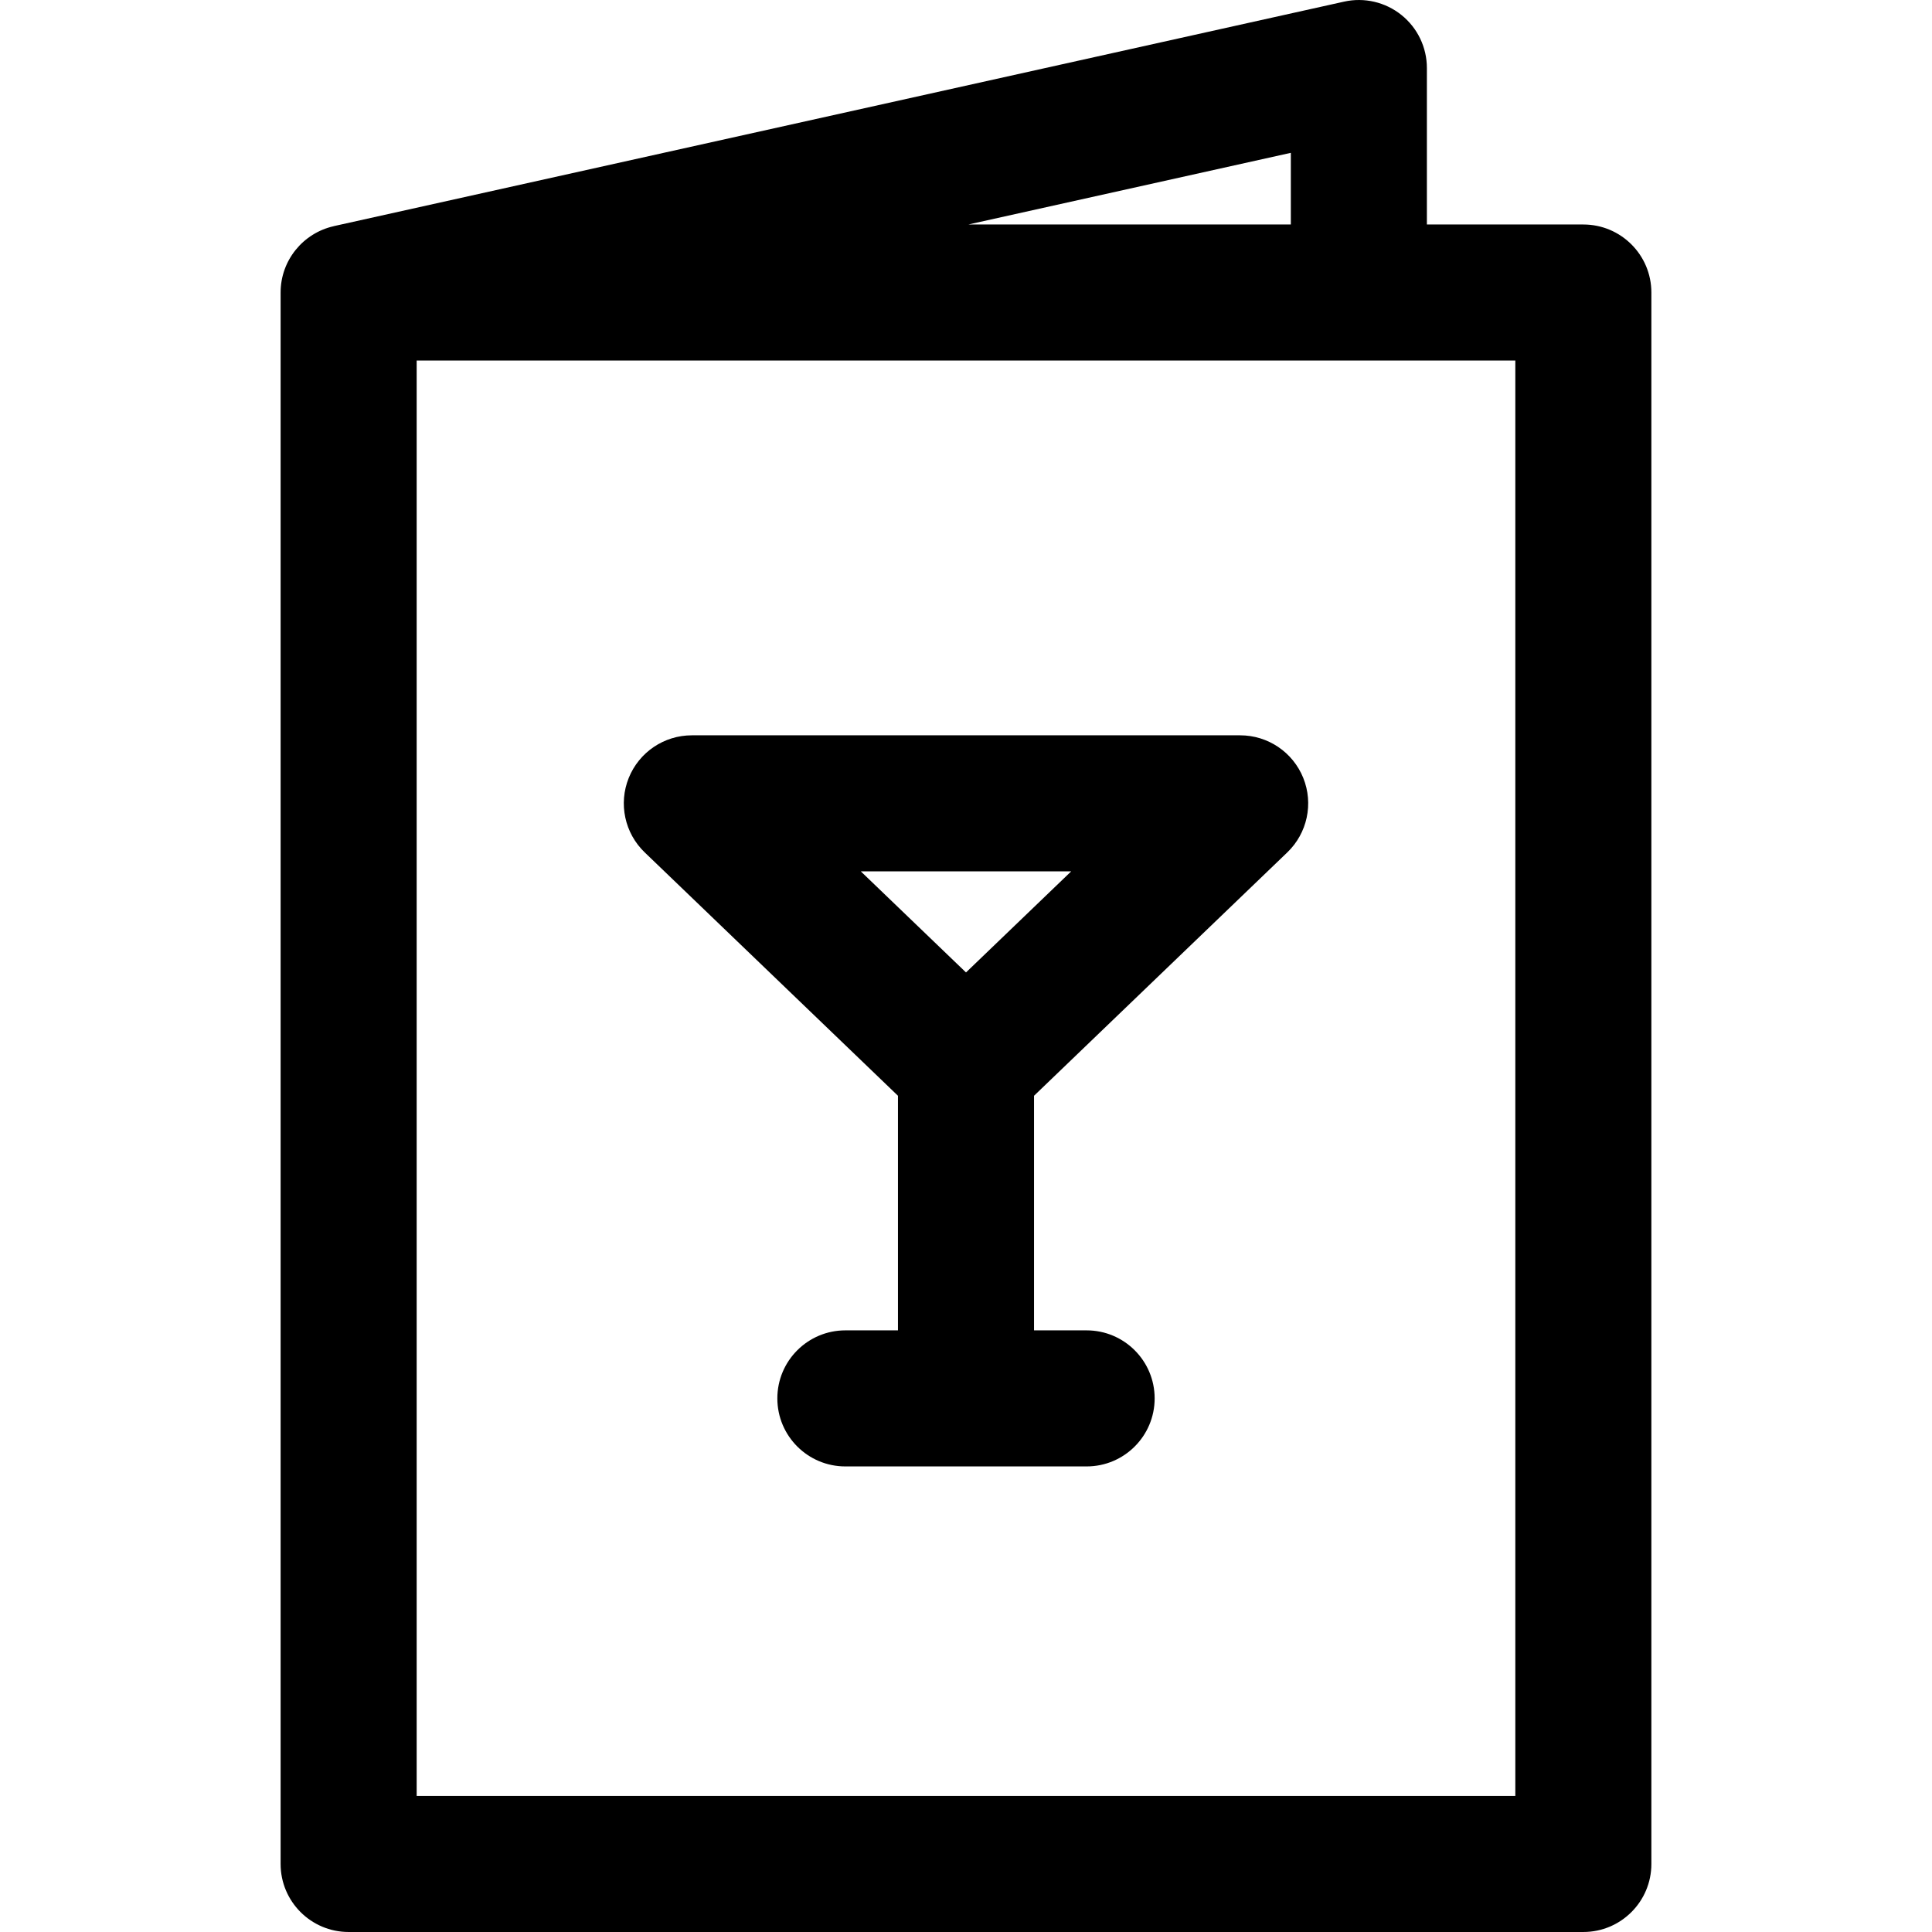
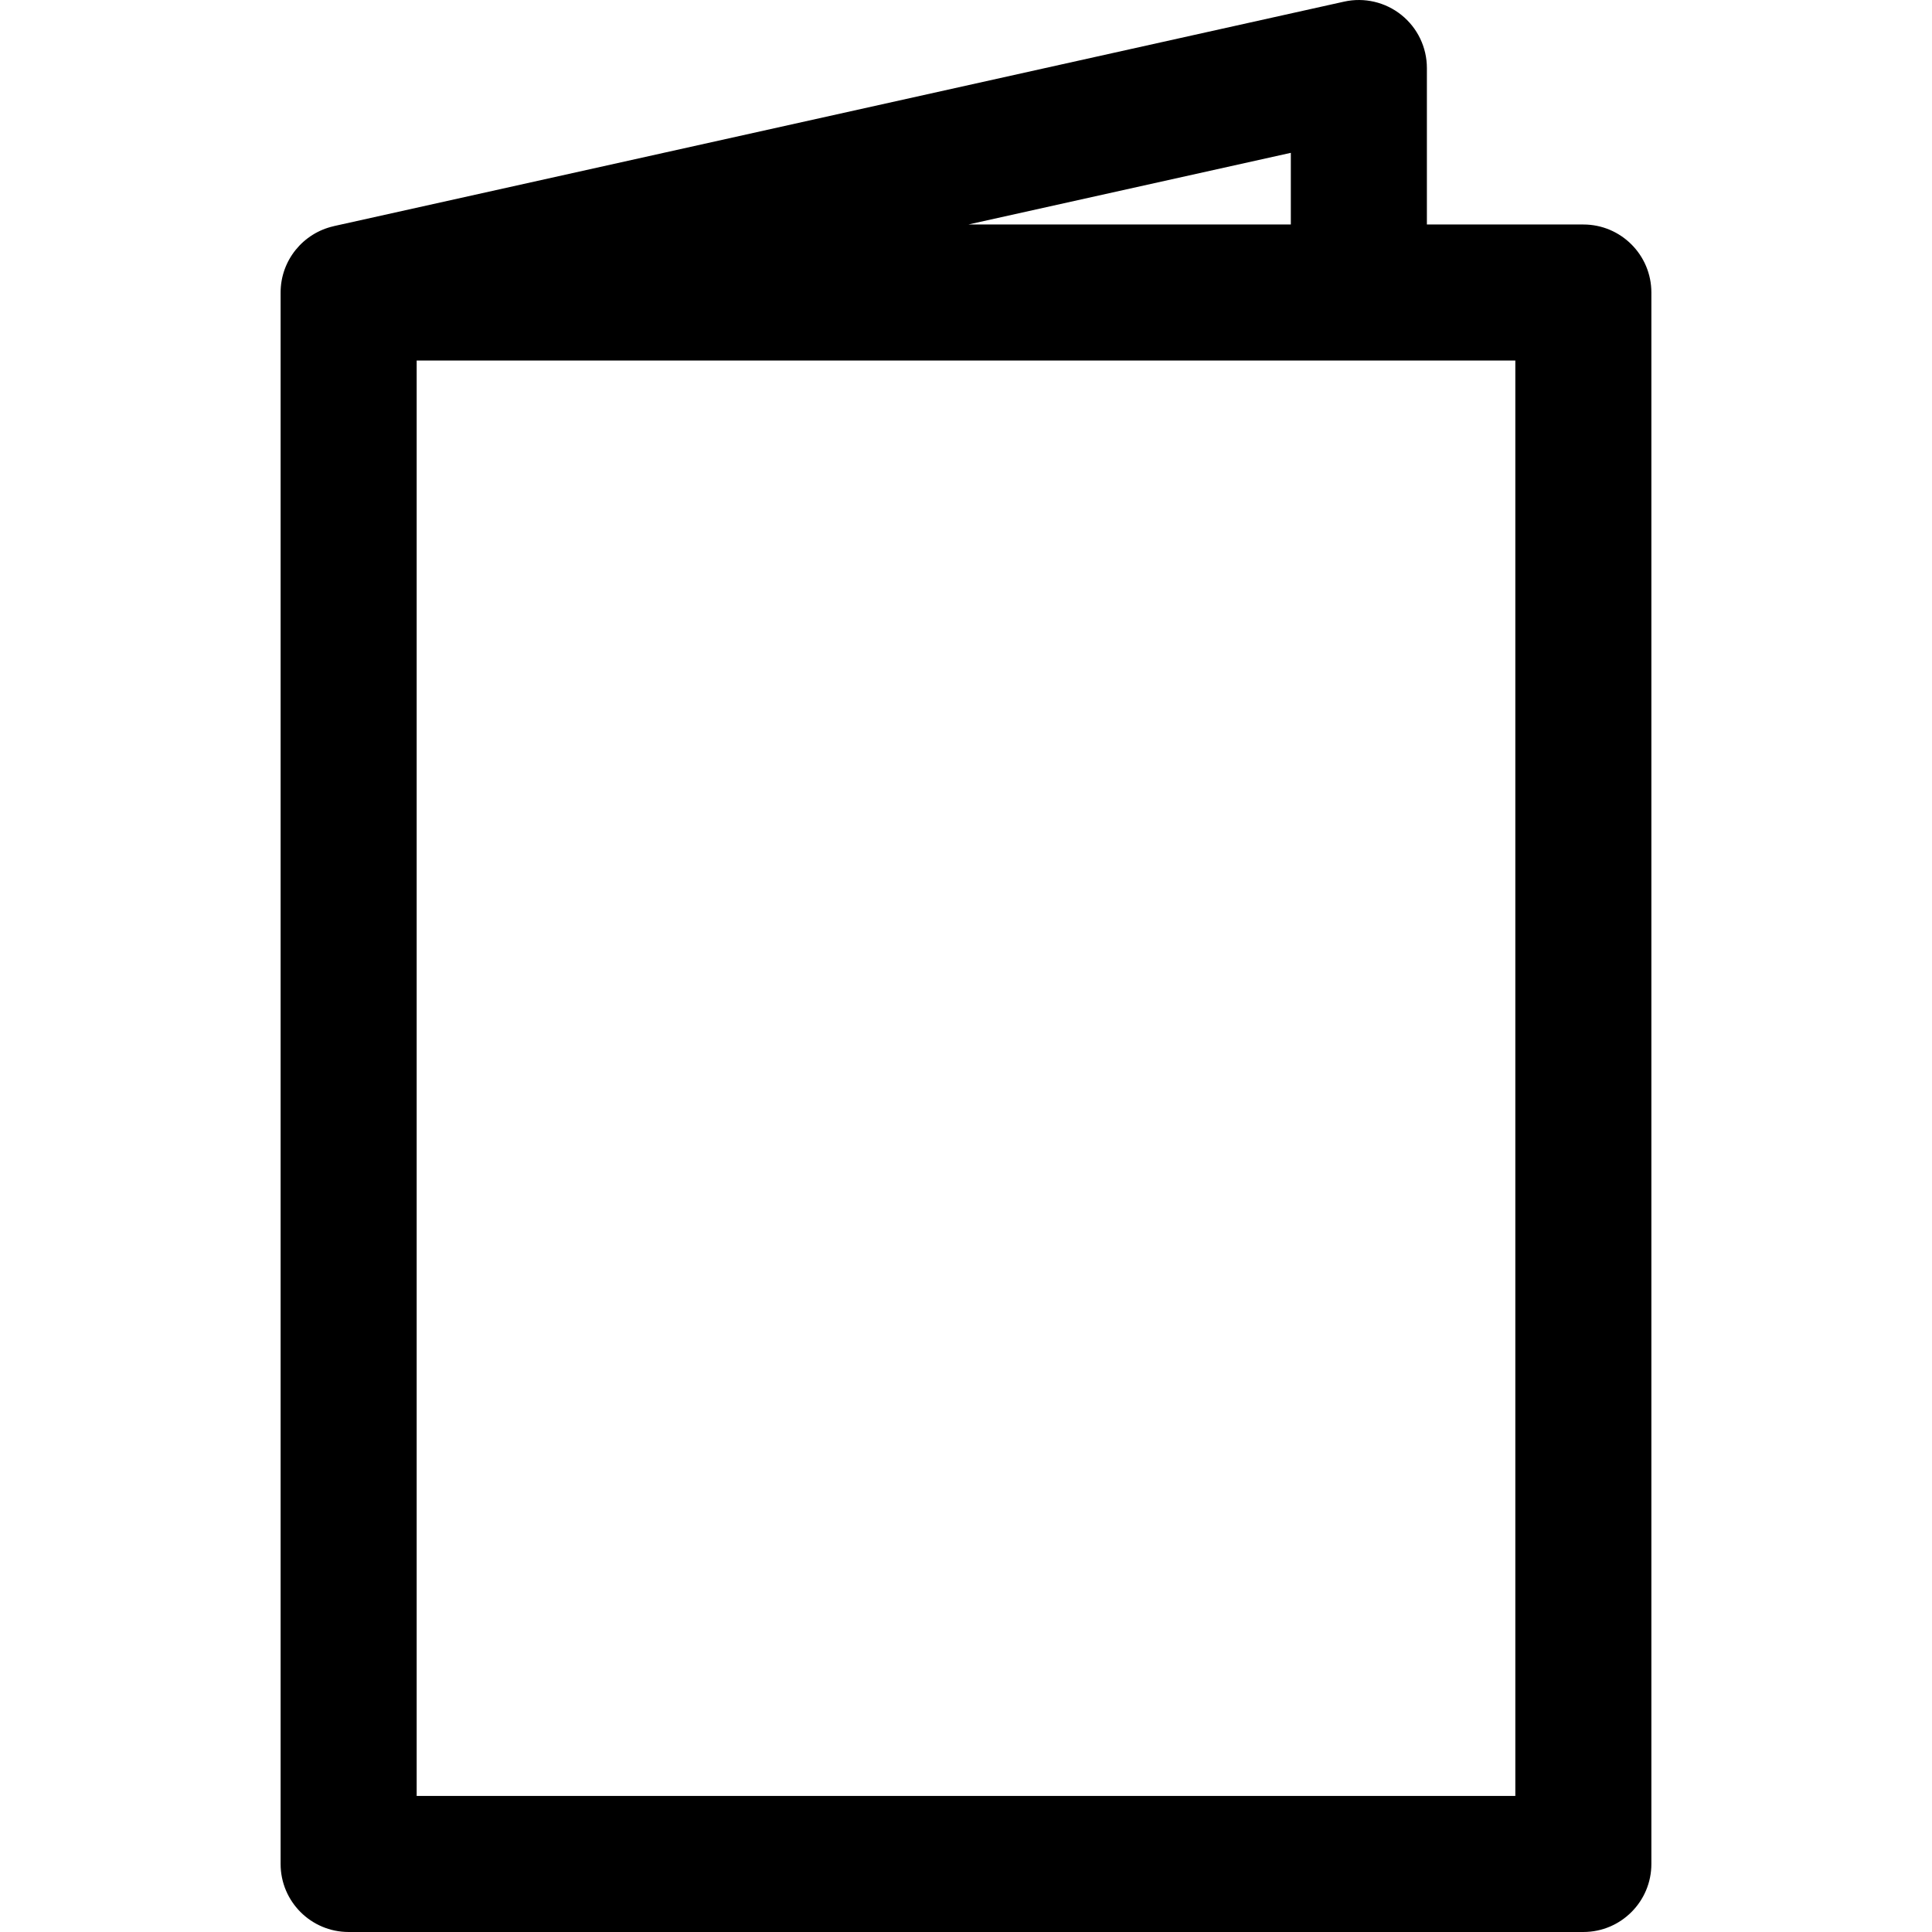
<svg xmlns="http://www.w3.org/2000/svg" fill="#000000" height="800px" width="800px" version="1.1" id="Capa_1" viewBox="0 0 297.001 297.001" xml:space="preserve">
  <g>
    <path d="M243.405,34.511h-24.053V10.459c0-3.172-1.44-6.173-3.915-8.158c-2.474-1.984-5.714-2.74-8.811-2.051L51.503,34.721 c-0.015,0.004-0.028,0.007-0.042,0.01l-0.133,0.029c-0.018,0.004-0.032,0.014-0.05,0.018c-4.658,1.056-8.14,5.214-8.14,10.191 v241.573c0,5.775,4.683,10.458,10.457,10.458h189.809c5.774,0,10.457-4.683,10.457-10.458V44.969 C253.862,39.194,249.179,34.511,243.405,34.511z M198.436,34.511h-49.573l49.573-11.017V34.511z M232.947,276.085H64.054V55.426 h168.893V276.085z" />
-     <path d="M138.042,168.449v36.064h-8.085c-5.775,0-10.458,4.683-10.458,10.458s4.683,10.458,10.458,10.458h37.086 c5.775,0,10.458-4.683,10.458-10.458s-4.683-10.458-10.458-10.458h-8.085v-36.064l38.935-37.413 c3.077-2.957,4.049-7.487,2.455-11.446c-1.595-3.959-5.434-6.552-9.701-6.552h-84.293c-4.268,0-8.106,2.593-9.701,6.552 c-1.594,3.959-0.622,8.489,2.455,11.446L138.042,168.449z M164.67,133.953l-16.17,15.538l-16.17-15.538H164.67z" />
  </g>
</svg>